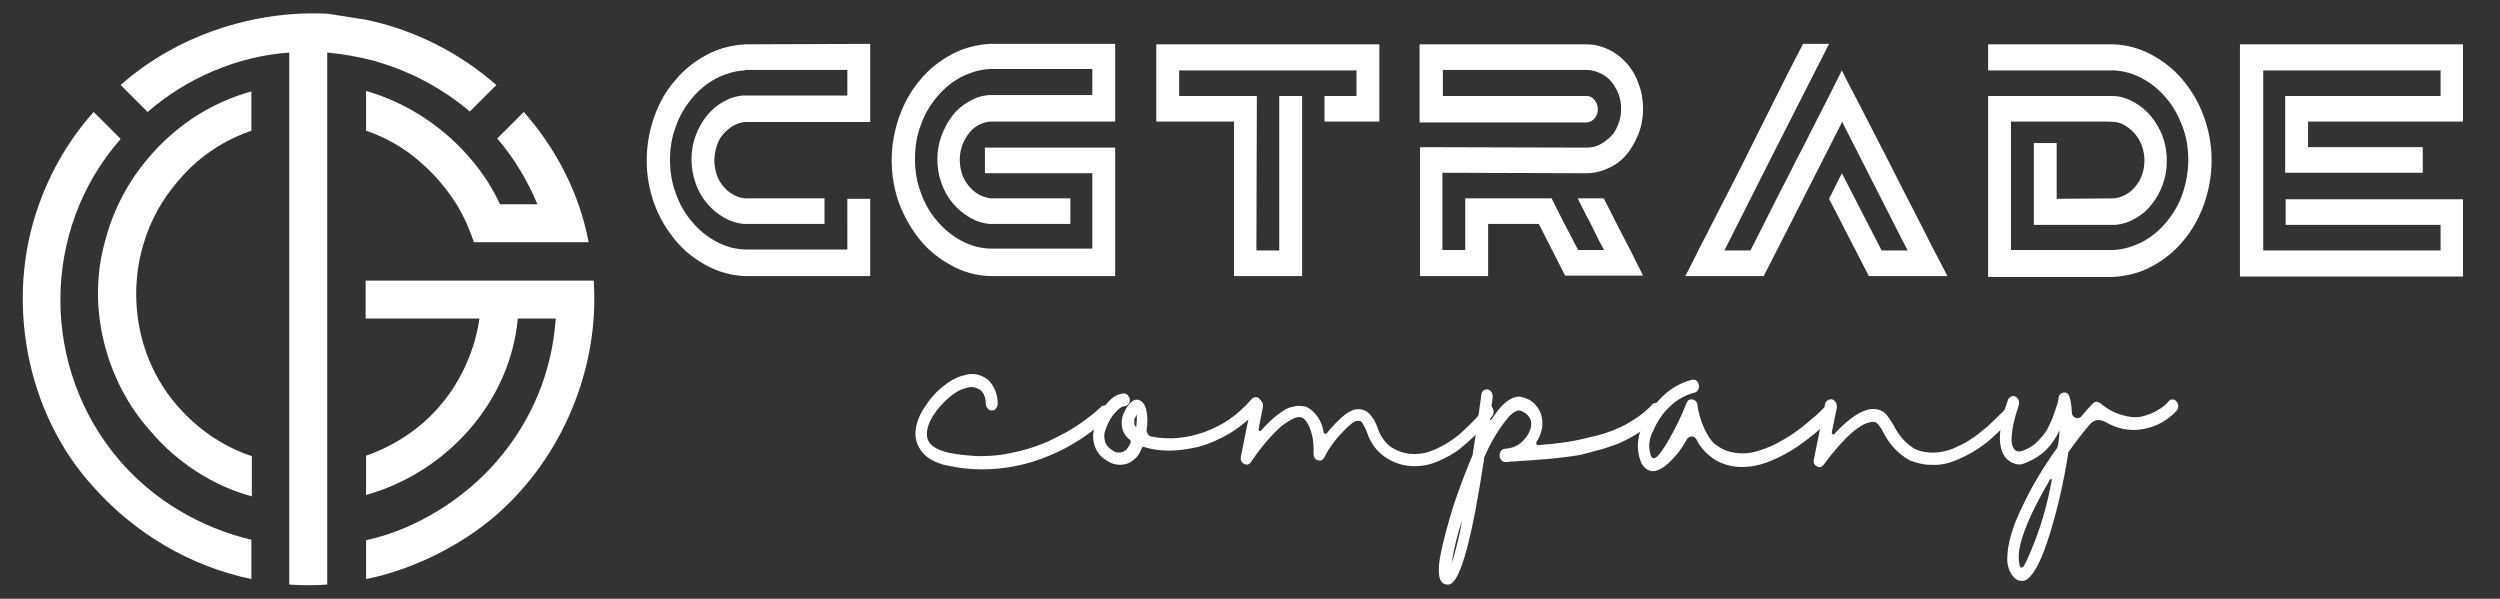
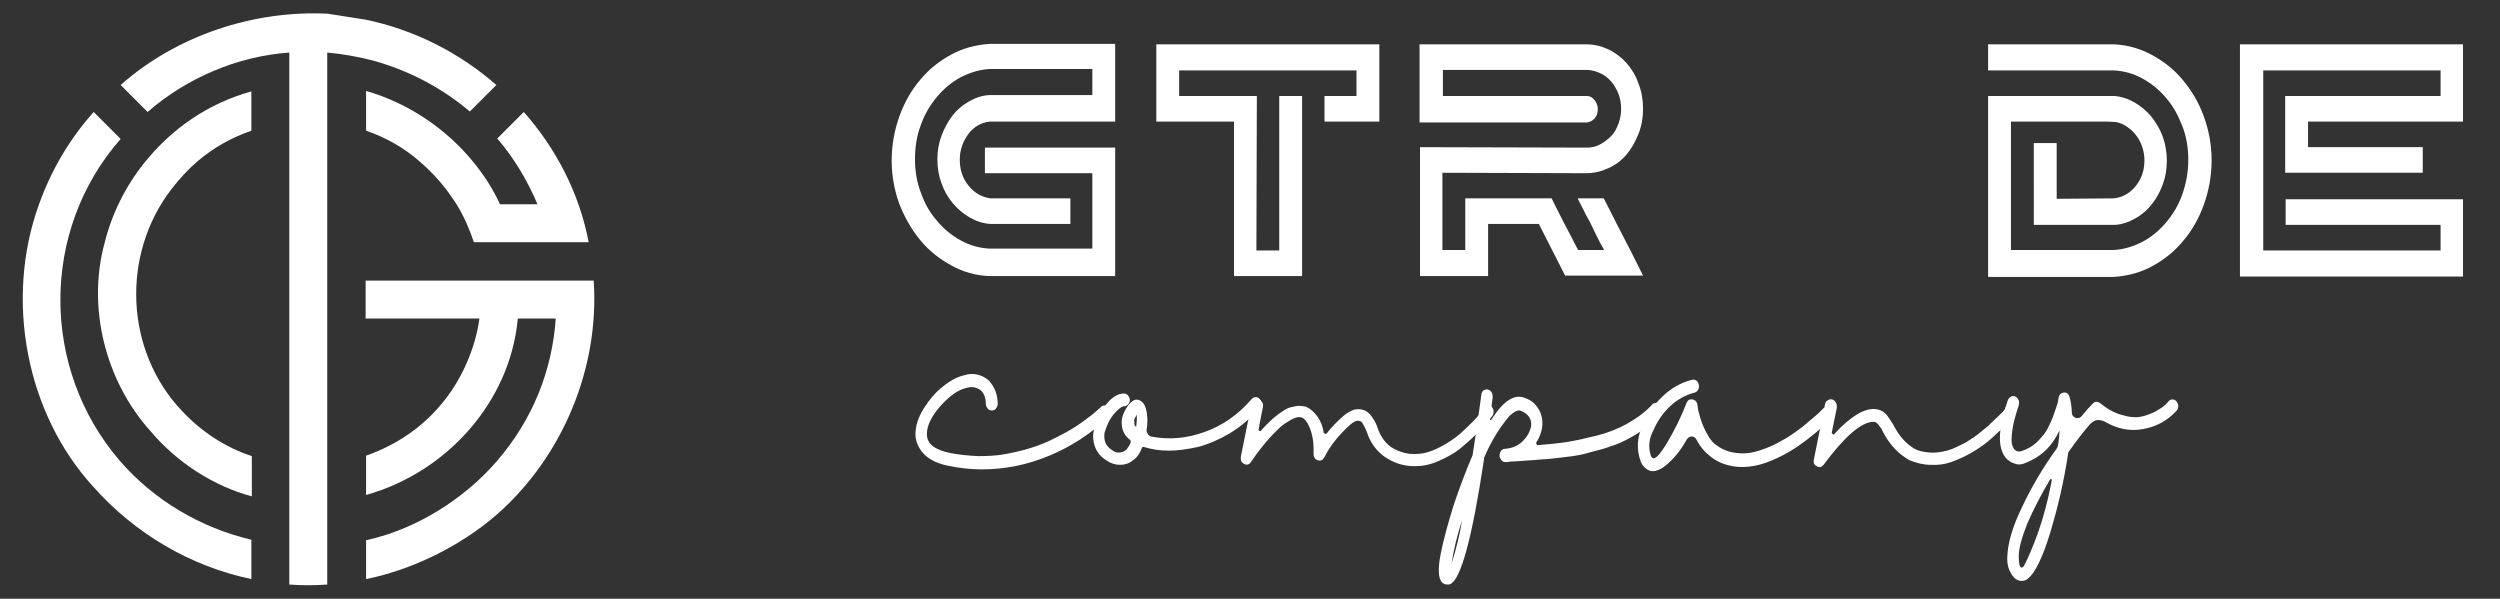
<svg xmlns="http://www.w3.org/2000/svg" version="1.1" id="katman_1" x="0px" y="0px" viewBox="0 0 547 131" style="enable-background:new 0 0 547 131;" xml:space="preserve">
  <rect x="0" y="0" width="547" height="131" fill="#333333" stroke="none" />
  <style type="text/css">
	.st0{fill:#FFFFFF;}
</style>
  <g>
    <g>
      <path class="st0" d="M26.2,100.8C8.9,80.7,8.8,50.4,26.4,30.4l-5.9-5.9c-5.2,5.8-9.3,12.7-12,20.3c-7.5,20.8-2.8,45.7,12,61.8    c9,10.1,21.1,17.3,34.5,20.1v-8.6C44,115.5,33.7,109.5,26.2,100.8z" />
      <path class="st0" d="M102.8,24.4l5.8-5.8c-8.1-7.1-18-12.1-28.6-14.3l-8.3-1.3c-16.1-0.8-33,4.7-45.3,15.6c0,0,5.9,5.9,5.9,5.9    c8.5-7.4,19.6-12.2,31-13c0,3.8,0,11.5,0,15.3l0,101.1c2.8,0.2,5.6,0.2,8.3,0V11.5c3.3,0.3,6.8,0.9,10.2,1.8    C90,15.6,97,19.5,102.8,24.4z" />
      <path class="st0" d="M129.9,61.4H80v8.3h24.9c-0.9,6.7-4.1,13.8-8.4,18.8c-4.3,5.2-10.1,9-16.4,11.2v8.6    c17.5-4.9,31.5-20.2,33.2-38.6l8.3,0c-0.8,11.4-5,22-12.8,31.1c-7.3,8.5-18,15.1-28.7,17.4l0,8.5c10-2,20.7-7.2,28.7-14.2    C123.1,99.9,131.2,80.5,129.9,61.4z" />
      <path class="st0" d="M39.8,89.9c-12.5-13.2-13.3-34.2-2.3-48.5v0c1.7-2.2,3.6-4.3,5.7-6.1c3.4-2.9,7.4-5.2,11.8-6.7V20    c-9.4,2.6-17.4,8.1-23.4,15.6c-4.1,5.1-7.1,11.1-8.7,17.5c-3.9,14.2,0.2,30.3,10,41.2c5.8,6.9,13.9,12.1,22.2,14.3l0-8.8    C49.3,97.9,44,94.4,39.8,89.9z" />
      <path class="st0" d="M97.6,41.4c0.8,1.1,1.6,2.2,2.3,3.3c1.6,2.6,2.8,5.4,3.8,8.3h25.1c-2-10.6-7.1-20.5-14.2-28.5l-5.8,5.8    c3.7,4.3,6.6,9.2,8.8,14.4h-8.2c-1.5-3.3-3.5-6.4-5.8-9.2c-6-7.4-14.4-13-23.5-15.6v8.7c4.4,1.5,8.4,3.8,11.8,6.8    C94,37.2,95.9,39.2,97.6,41.4z" />
    </g>
  </g>
  <g>
    <g>
-       <path class="st0" d="M190.3,26.7h-27.4c-0.9,0.1-1.8,0.4-2.6,0.9c-0.8,0.5-1.5,1.1-2.1,1.8c-0.6,0.7-1.1,1.6-1.4,2.6    c-0.3,1-0.5,2-0.5,3.1c0,1.1,0.2,2.1,0.5,3.1c0.3,0.9,0.8,1.8,1.4,2.5c0.6,0.7,1.3,1.4,2.1,1.8c0.8,0.5,1.7,0.8,2.6,0.9h17.5v5.6    h-17.5c-1.6-0.1-3.1-0.6-4.5-1.4c-1.4-0.8-2.6-1.8-3.7-3.1c-1.1-1.3-1.9-2.7-2.5-4.4s-0.9-3.4-0.9-5.3c0-1.8,0.3-3.5,0.9-5.1    c0.6-1.6,1.4-3.1,2.4-4.3c1-1.3,2.2-2.3,3.6-3.1c1.4-0.8,2.8-1.3,4.5-1.4h22.7v-5.6h-22.4v0.1c-2.3,0.1-4.4,0.8-6.4,1.8    c-2,1.1-3.7,2.5-5.2,4.3c-1.5,1.8-2.7,3.8-3.5,6.1c-0.9,2.3-1.3,4.8-1.3,7.4c0,2.6,0.4,5.1,1.3,7.4c0.8,2.3,2,4.4,3.5,6.1    c1.5,1.8,3.2,3.2,5.2,4.3c2,1.1,4.1,1.7,6.4,1.8h22.4V43.5h5v16.9h-27.4c-3-0.1-5.8-0.9-8.4-2.3c-2.6-1.4-4.9-3.2-6.8-5.5    c-1.9-2.3-3.5-4.9-4.6-7.9c-1.1-3-1.7-6.2-1.7-9.6c0-3.4,0.6-6.6,1.7-9.7c1.1-3,2.6-5.7,4.6-7.9c1.9-2.3,4.2-4.1,6.8-5.5    c2.6-1.4,5.4-2.1,8.4-2.3l27.4-0.1V26.7z" />
      <path class="st0" d="M244,32.2v28.2h-27.5c-3-0.1-5.8-0.9-8.3-2.3c-2.6-1.4-4.9-3.2-6.8-5.5c-1.9-2.3-3.4-4.9-4.6-7.9    c-1.1-3-1.7-6.2-1.7-9.6c0-3.4,0.6-6.6,1.7-9.7c1.1-3,2.6-5.7,4.6-8c1.9-2.3,4.2-4.1,6.8-5.5c2.6-1.4,5.4-2.1,8.3-2.3H244v17    h-27.4c-1.9,0.2-3.5,1.1-4.7,2.7c-1.2,1.6-1.9,3.5-1.9,5.6c0,2.2,0.6,4.1,1.9,5.7c1.3,1.6,2.8,2.5,4.8,2.8h17.5v5.6h-17.5    c-1.6-0.1-3.1-0.6-4.5-1.4c-1.4-0.8-2.6-1.8-3.7-3.1c-1.1-1.3-1.9-2.7-2.5-4.4c-0.6-1.6-0.9-3.4-0.9-5.3c0-1.8,0.3-3.5,0.9-5.1    c0.6-1.6,1.4-3.1,2.4-4.4c1-1.3,2.2-2.3,3.6-3.1c1.4-0.8,2.8-1.3,4.5-1.4H239v-5.7h-22.4c-2.3,0.1-4.4,0.8-6.4,1.8    c-2,1.1-3.7,2.5-5.2,4.3c-1.5,1.8-2.7,3.8-3.5,6.1c-0.9,2.3-1.3,4.8-1.3,7.5c0,2.6,0.4,5.1,1.3,7.4c0.8,2.3,2,4.4,3.5,6.1    c1.5,1.8,3.2,3.2,5.2,4.3c2,1.1,4.1,1.7,6.4,1.8H239V37.9h-23.5v-5.6H244z" />
      <path class="st0" d="M253,9.7h48.8v16.9h-12V21h7v-5.6H258V21h17l-0.1,33.8h5V21h5v39.4h-14.9V26.6H253V9.7z" />
      <path class="st0" d="M342.5,60.4l-5.8-11.4h-11.1v11.4h-14.9V32.2l36.5,0.1c1,0,2-0.2,2.9-0.7c0.9-0.5,1.7-1.1,2.4-1.8    c0.7-0.7,1.2-1.6,1.6-2.7s0.6-2.1,0.6-3.3c0-1.2-0.2-2.3-0.6-3.3s-0.9-1.9-1.6-2.7c-0.7-0.8-1.5-1.4-2.4-1.8    c-0.9-0.4-1.9-0.7-2.9-0.7h-31.5V21h31.5c0.7,0,1.2,0.3,1.7,0.9c0.4,0.5,0.7,1.2,0.7,2c0,0.8-0.2,1.4-0.7,2    c-0.4,0.5-1,0.8-1.7,0.9h-0.1h-0.1h-36.4V9.7h36.5c1.7,0,3.3,0.4,4.8,1.1c1.5,0.7,2.8,1.7,4,3c1.1,1.3,2,2.7,2.6,4.5    c0.7,1.7,1,3.6,1,5.5c0,1.9-0.3,3.7-1,5.5c-0.7,1.7-1.5,3.2-2.6,4.5c-1.1,1.3-2.4,2.3-4,3c-1.5,0.7-3.1,1.1-4.8,1.1l-31.5-0.1    v16.9h5V43.4h18.9c0.5,1.1,1.1,2.2,1.7,3.4c0.6,1.2,1.2,2.4,1.8,3.5c0.6,1.1,1.1,2.1,1.5,2.9c0.4,0.8,0.7,1.3,0.8,1.5h5.7    c-0.1-0.2-0.4-0.7-0.8-1.4c-0.4-0.8-0.9-1.7-1.4-2.8c-0.5-1.1-1.1-2.3-1.8-3.5c-0.6-1.3-1.3-2.5-1.8-3.6h5.7    c1.1,2.1,2.1,4.1,3.1,6.1c1,2,2,3.8,2.8,5.4l2.7,5.4H342.5z" />
-       <path class="st0" d="M403,37.9l8.7,16.9h5.7c-0.2-0.4-0.7-1.3-1.4-2.7c-0.7-1.4-1.6-3.1-2.6-5.1c-1-2-2.1-4.1-3.2-6.3    c-1.1-2.2-2.2-4.3-3.2-6.3c-1-2-1.9-3.7-2.6-5.1c-0.7-1.4-1.2-2.3-1.3-2.7l-12.5,24.6l-4.7,9.2h-17.2c0.3-0.4,0.8-1.5,1.7-3.2    c0.8-1.7,1.9-3.8,3.2-6.3c1.3-2.5,2.6-5.2,4.2-8.2c1.5-3,3.1-6,4.6-9.1c1.8-3.6,3.7-7.4,5.7-11.4c2-4,4.1-8.2,6.4-12.6h5.7    L388.3,33l-11,21.8h5.7c2-3.9,3.8-7.5,5.4-10.7c1.7-3.3,3.3-6.4,4.8-9.4c1.6-3,3.1-6.1,4.7-9.2c1.6-3.1,3.3-6.4,5.1-10.1    c0,0.1,0.4,0.8,1.1,2.2c0.7,1.4,1.6,3.1,2.7,5.2s2.3,4.5,3.7,7.2c1.4,2.7,2.8,5.4,4.2,8.2c1.4,2.8,2.8,5.5,4.2,8.2    c1.4,2.7,2.6,5.1,3.6,7.1c1.1,2.1,2.3,4.4,3.6,6.9h-17.2l-8.7-16.9L403,37.9z" />
      <path class="st0" d="M462.4,9.7c3,0.1,5.8,0.9,8.4,2.3c2.6,1.4,4.9,3.2,6.8,5.5c1.9,2.3,3.5,4.9,4.6,8c1.1,3,1.7,6.2,1.7,9.6    c0,3.4-0.6,6.6-1.7,9.7c-1.1,3-2.6,5.7-4.6,8c-1.9,2.3-4.2,4.1-6.8,5.5c-2.6,1.4-5.4,2.1-8.4,2.3H435V21h27.5    c1.6,0.1,3.1,0.6,4.5,1.4c1.4,0.8,2.6,1.8,3.7,3.1c1,1.3,1.9,2.7,2.5,4.4c0.6,1.6,0.9,3.4,0.9,5.3c0,1.8-0.3,3.6-0.9,5.2    c-0.6,1.6-1.4,3.1-2.4,4.3c-1,1.3-2.2,2.3-3.6,3.1c-1.4,0.8-2.9,1.3-4.4,1.4h-17.8V31.3h5v12.2l12.5-0.1c1.9-0.2,3.5-1.1,4.8-2.7    c1.3-1.6,1.9-3.5,1.9-5.6c0-1.8-0.5-3.5-1.4-4.9c-0.9-1.4-2.1-2.4-3.5-3.1c-0.6-0.2-1.1-0.4-1.5-0.4c-0.4,0-1.1-0.1-1.9-0.1H440    v28.1h22.4c2.3-0.1,4.4-0.8,6.4-1.8c2-1.1,3.7-2.5,5.2-4.3c1.5-1.8,2.7-3.8,3.5-6.1c0.8-2.3,1.3-4.8,1.3-7.5    c0-2.6-0.4-5.1-1.3-7.4c-0.9-2.3-2-4.4-3.5-6.1c-1.5-1.8-3.2-3.2-5.2-4.3c-2-1.1-4.1-1.7-6.4-1.8H435V9.7H462.4z" />
      <path class="st0" d="M538.9,26.6h-33.9v5.6h25.1v5.6h-30.1V21H534v-5.6h-38.8v39.4H534v-5.6h-33.9v-5.6h38.8v16.9h-48.8V9.7h48.8    V26.6z" />
    </g>
    <g>
      <path class="st0" d="M241.9,88.7c0.4,0,0.6,0.2,0.9,0.5c0.2,0.3,0.4,0.6,0.3,1c0,0.4-0.2,0.7-0.5,1c-3.9,3.7-8.2,6.5-13,8.5    c-4.8,2-9.7,3-14.8,3c-2.5,0-5-0.3-7.4-0.8c-1.4-0.3-2.6-0.7-3.6-1.3c-1-0.6-1.7-1.2-2.2-1.9c-0.5-0.7-0.8-1.3-1-1.9    c-0.2-0.6-0.3-1.2-0.3-1.8c0-1.8,0.6-3.7,1.8-5.6c1.2-1.9,2.6-3.6,4.3-4.9c1.6-1.3,3.2-2.1,4.6-2.4c1.9-0.6,3.7-0.2,5.3,1.1    c1.3,1.4,2,3.1,2,5.2c0,0.4-0.2,0.7-0.4,1c-0.2,0.3-0.5,0.4-0.9,0.4s-0.6-0.1-0.9-0.4c-0.2-0.3-0.4-0.6-0.4-1c0-1.2-0.3-2.2-1.1-3    c-1-0.7-2-0.9-3.2-0.5c-1.8,0.4-3.6,1.7-5.6,3.9c-2,2.3-3,4.3-3,6.2c0,2.1,1.7,3.4,5,4.1c2,0.4,4.1,0.6,6.2,0.7    c2.1,0,4-0.1,5.7-0.4c1.7-0.3,3.5-0.7,5.2-1.2c1.7-0.5,3.3-1.1,4.6-1.7c1.3-0.6,2.6-1.3,3.9-2c1.3-0.7,2.3-1.4,3.2-2    c0.8-0.6,1.6-1.2,2.4-1.8c0.7-0.6,1.2-1,1.5-1.3c0.3-0.2,0.4-0.4,0.5-0.5C241.2,88.8,241.5,88.7,241.9,88.7z" />
      <path class="st0" d="M274.7,86.9c0.4,0,0.7,0.1,0.9,0.4c0.3,0.3,0.4,0.6,0.4,1c0,0.4-0.1,0.7-0.4,1c-1.9,2.2-4.1,4-6.5,5.5    c-2.4,1.4-4.7,2.4-7,3c-2.3,0.5-4.4,0.8-6.4,0.8c-2,0-3.8-0.3-5.4-0.8c-0.2-0.1-0.4,0-0.5,0.3c-0.4,1.1-1,2-1.9,2.6    c-0.8,0.7-1.8,1-2.8,1c-1.1,0-2-0.3-2.9-0.9c-1.2-0.7-2.1-1.7-2.6-3c-0.5-1.4-0.6-2.8-0.1-4.2c0.4-1.9,1.3-3.6,2.6-5.2    c1.3-1.6,2.6-2.3,3.8-2.3h0c0.4,0,0.6,0.1,0.9,0.4c0.2,0.3,0.4,0.6,0.4,1s-0.1,0.7-0.4,1c-0.3,0.3-0.6,0.4-0.9,0.4    c-0.5,0-1.2,0.6-2.2,1.7c-0.9,1.1-1.5,2.4-1.9,3.7c-0.3,0.8-0.2,1.6,0,2.4c0.3,0.8,0.8,1.3,1.4,1.7c0.6,0.5,1.2,0.7,1.9,0.6    c0.7-0.1,1.3-0.4,1.7-1.1c0.6-0.8,0.8-1.4,0.4-1.7c-0.9-0.7-1.5-1.6-1.7-2.8c-0.2-1.2,0-2.3,0.5-3.3c1.2-2.4,2.5-3.2,3.7-2.3    c0.6,0.4,1,1.2,1.2,2.4c0.2,1.2,0.2,2.4,0,3.7c-0.1,0.3,0,0.6,0.2,1c0.2,0.3,0.4,0.5,0.7,0.6c4,0.8,8,0.4,11.8-1    c3.9-1.4,7.2-3.7,10.1-7C274.1,87,274.4,86.9,274.7,86.9z M248.6,93.4c0.1-0.9,0.2-1.8,0.1-2.7c-0.1,0.3-0.2,0.5-0.3,0.6    c-0.2,0.3-0.3,0.7-0.2,1.1C248.1,92.9,248.3,93.2,248.6,93.4z" />
      <path class="st0" d="M325.4,88.6c0.4,0,0.7,0.1,0.9,0.3c0.3,0.3,0.4,0.6,0.5,0.9c0,0.4,0,0.7-0.2,1.1c-0.3,0.4-0.6,0.8-1.1,1.4    c-0.5,0.6-1.3,1.5-2.5,2.7c-1.2,1.2-2.5,2.3-3.7,3.3c-1.3,1-2.8,1.8-4.6,2.6c-1.8,0.8-3.5,1.1-5.2,1.1c-2.4,0-4.6-0.7-6.6-2.1    c-1.8-1.3-3.1-3.1-3.8-5.3c-0.5-1.2-0.9-1.9-1.1-2.2c-0.3-0.3-0.7-0.4-1.2-0.3c-0.6,0.1-1.7,1-3.3,2.7s-2.8,3.4-3.7,5.2    c-0.4,0.7-0.8,0.9-1.5,0.7c-0.6-0.2-0.9-0.7-0.9-1.5c0.1-2.2-0.2-4-0.8-5.5c-0.6-1.5-1.3-2.3-2-2.4c-0.4-0.1-0.9,0-1.4,0.2    c-0.5,0.2-1.2,0.6-2.1,1.2c-0.9,0.6-1.9,1.6-3.2,3c-1.3,1.4-2.7,3.2-4.2,5.4c-0.4,0.6-0.9,0.7-1.5,0.4c-0.6-0.3-0.8-0.8-0.7-1.6    l2.3-11.4c0.1-0.4,0.2-0.7,0.6-0.9c0.3-0.2,0.6-0.3,1-0.2c0.3,0.1,0.6,0.3,0.8,0.7c0.2,0.3,0.2,0.7,0.1,1.1    c-0.6,3-0.9,4.5-0.9,4.7c0,0.2,0,0.3,0.2,0.4c0.1,0.1,0.3,0,0.4-0.2c1.3-1.4,2.5-2.6,3.6-3.4c1.1-0.8,2-1.4,2.8-1.6    c0.8-0.2,1.4-0.3,1.9-0.3c0.4,0,1,0.1,1.5,0.2c1,0.5,1.8,1.2,2.5,2.2c0.7,1,1.1,2.1,1.3,3.3c0,0.2,0.1,0.3,0.3,0.4    c0.2,0.1,0.3,0,0.4-0.1c1.1-1.4,2.2-2.5,3.3-3.5c1.1-1,2.1-1.5,2.8-1.7c0.7-0.1,1.3-0.1,1.9,0.1c0.6,0.2,1,0.5,1.5,1    c0.4,0.5,0.7,1,0.9,1.3c0.2,0.4,0.5,0.9,0.7,1.6c0.6,1.7,1.5,3.1,2.8,4.1c1.3,0.9,2.8,1.4,4.2,1.6c1.5,0.1,2.9,0,4.1-0.4    c1.3-0.4,2.5-1,3.9-1.8c1.3-0.8,2.4-1.6,3.3-2.4c0.9-0.8,1.8-1.7,2.7-2.6c0.9-0.9,1.4-1.6,1.7-2c0.3-0.4,0.5-0.7,0.7-0.9    C324.7,88.8,325,88.6,325.4,88.6z" />
      <path class="st0" d="M362.7,88.1c0.3,0,0.6,0.2,0.9,0.5c0.2,0.3,0.4,0.6,0.4,1c0,0.4-0.1,0.7-0.4,1c-1.1,1.2-2.4,2.3-3.9,3.3    c-1.4,1-2.8,1.8-4.2,2.5c-1.3,0.7-2.9,1.2-4.7,1.8c-1.8,0.5-3.3,0.9-4.5,1.2c-1.3,0.3-2.8,0.5-4.6,0.7c-1.8,0.2-3.2,0.4-4.2,0.4    c-0.9,0.1-2.2,0.2-3.9,0.3c-1.5,0.1-2.6,0.2-3.2,0.2c-0.3,0.1-0.6,0.1-1,0.1c-0.4,0-0.6-0.1-0.9-0.4c-0.2-0.3-0.4-0.6-0.4-1    c0-0.4,0.1-0.7,0.3-1c0.2-0.3,0.5-0.5,0.9-0.5c0.3,0,0.5-0.1,0.8-0.1c1.1-0.2,2.2-0.7,3.1-1.6c0.9-0.9,1.5-1.9,1.8-3.2    c0.2-1.5-0.5-2.7-2.2-3.4c-0.6-0.3-1.5,0.1-2.6,1.2c-2.3,2.7-4.1,5.8-5.5,9.1c0,0.1,0,0.2,0,0.3c-2.6,17.3-5.1,26.4-7.4,27.3    c-0.2,0.1-0.4,0.1-0.6,0.1c-0.5,0-1-0.2-1.3-0.6c-0.7-0.9-0.8-2.9-0.2-6c0.6-3.1,1.6-6.7,2.8-10.6c1.3-3.9,2.7-7.6,4.2-11.1    c0.7-4.3,1.3-8.6,1.9-13.1c0-0.6,0.3-1,0.7-1.2c0.5-0.2,0.9-0.1,1.3,0.2c0.4,0.4,0.5,0.8,0.5,1.4c-0.2,1.5-0.4,3-0.6,4.7    c0,0.2,0,0.3,0.1,0.3c0.1,0,0.2,0,0.3-0.2c2.6-4.1,5.1-5.6,7.3-4.6c1.3,0.4,2.3,1.3,3,2.5c0.7,1.2,0.9,2.6,0.7,4    c-0.2,1.2-0.6,2.2-1.2,3.1c-0.1,0.1-0.1,0.3,0,0.5c0.1,0.2,0.2,0.2,0.3,0.2c2.4-0.2,4.5-0.4,6.4-0.7s4.1-0.8,6.5-1.4    c2.4-0.6,4.7-1.5,6.8-2.7c2.1-1.2,4-2.6,5.5-4.3C362.1,88.2,362.4,88.1,362.7,88.1z M317.6,123.3c1-3.1,1.8-6.3,2.3-9.5    C318.9,116.9,318.1,120.1,317.6,123.3z" />
      <path class="st0" d="M399.8,89.1c0.4,0,0.6,0.2,0.9,0.5c0.2,0.3,0.3,0.6,0.3,1c0,0.4-0.2,0.7-0.4,1c-0.3,0.3-0.7,0.7-1.1,1.1    c-0.5,0.5-1.3,1.2-2.5,2.2c-1.2,1-2.4,1.9-3.7,2.8c-1.2,0.8-2.7,1.7-4.4,2.5c-1.7,0.8-3.3,1.4-4.9,1.7c-1.6,0.3-3.2,0.4-4.9,0.1    c-1.7-0.3-3.3-0.9-4.7-2c-1.3-1-2.4-2.2-3.2-3.8c-0.2-0.4-0.6-0.7-1-0.7c-0.5,0-0.8,0.2-1.1,0.6c-1.1,2-2.3,3.6-3.7,4.9    c-1.3,1.3-2.5,2-3.7,2.1h0c-0.6,0-1.1-0.2-1.6-0.6c-0.5-0.4-0.9-0.9-1.1-1.5c-1-2.7-0.8-5.4,0.4-7.9c1.1-2.5,2.5-4.6,4.4-6.4    c1.9-1.8,4-3,6.4-3.6c0.5-0.1,0.9,0,1.2,0.4c0.3,0.4,0.4,0.9,0.3,1.4c-0.1,0.5-0.5,0.9-0.9,1c-2,0.5-3.8,1.5-5.4,3    c-1.6,1.5-2.8,3.3-3.7,5.4c-0.9,1.7-1.1,3.5-0.5,5.4c0.2,0.4,0.3,0.5,0.4,0.5c0.5,0.4,1.6-0.7,3.2-3.4s3-5.5,4.2-8.6    c0.3-0.7,0.7-0.9,1.3-0.8c0.6,0.1,1,0.5,1.1,1.2c0,0.2,0.1,0.4,0.1,0.7c0,0.3,0.2,0.9,0.4,1.7c0.2,0.8,0.5,1.6,0.8,2.3    c0.3,0.7,0.7,1.5,1.2,2.3c0.5,0.8,1.1,1.5,1.8,1.9c1.2,0.9,2.6,1.4,4.1,1.6c1.5,0.2,3,0.1,4.4-0.3c1.4-0.4,2.8-0.9,4.4-1.7    c1.5-0.8,2.9-1.6,4-2.4c1.1-0.8,2.2-1.6,3.3-2.6c1.1-0.9,1.8-1.5,2.2-1.9c0.4-0.4,0.7-0.7,0.9-0.9    C399.2,89.2,399.5,89.1,399.8,89.1z" />
      <path class="st0" d="M439.5,88.8c0.4,0,0.7,0.1,0.9,0.4c0.3,0.3,0.4,0.6,0.4,1c0,0.4-0.1,0.7-0.4,1c-0.2,0.3-0.5,0.6-0.8,1    c-0.4,0.4-1,1-2,2c-1,0.9-1.9,1.8-2.9,2.6c-1,0.8-2.2,1.6-3.6,2.4c-1.4,0.8-2.8,1.4-4.2,1.9s-2.9,0.7-4.5,0.6    c-1.6,0-3.1-0.4-4.6-1c-2.5-1.4-4.4-3.5-5.8-6.2c0,0-0.1-0.2-0.2-0.4c-0.1-0.3-0.3-0.5-0.4-0.6c-0.1-0.2-0.3-0.4-0.4-0.6    c-0.2-0.2-0.4-0.4-0.6-0.5c-0.2-0.1-0.4-0.1-0.6-0.1c-2.6,0.1-6.2,3.2-10.8,9.4c-0.4,0.5-0.9,0.7-1.5,0.3    c-0.6-0.3-0.8-0.8-0.6-1.6l2.4-11.9c0.1-0.4,0.2-0.7,0.6-0.9c0.3-0.2,0.6-0.3,1-0.2c0.3,0.1,0.6,0.3,0.8,0.7    c0.2,0.3,0.2,0.7,0.2,1.1l-1.1,5.4c0,0.2,0,0.3,0.2,0.4c0.2,0.1,0.3,0.1,0.4-0.1c3.5-3.8,6.5-5.6,8.9-5.4c1,0.1,1.9,0.5,2.6,1.4    c0.5,0.7,1,1.4,1.4,2.1c1.1,2.2,2.6,4,4.6,5.2c1,0.5,2,0.7,3.1,0.8c1.1,0.1,2.1,0,3.1-0.2c1-0.2,2-0.5,3-1c1-0.5,2-0.9,2.8-1.5    c0.8-0.5,1.7-1.1,2.5-1.8c0.8-0.7,1.6-1.2,2.1-1.8c0.6-0.5,1.1-1.1,1.7-1.6c0.5-0.5,0.9-0.9,1.1-1.1c0.2-0.2,0.3-0.4,0.4-0.5    C438.8,89,439.1,88.8,439.5,88.8z" />
      <path class="st0" d="M475.3,87.4c0.4,0,0.6,0.1,0.9,0.4c0.2,0.3,0.4,0.6,0.4,1c0,0.4-0.1,0.7-0.3,1c-2.1,2.3-4.6,3.6-7.5,4.1    c-2.9,0.5-5.6-0.1-8.2-1.6c-0.5-0.3-1.1-0.4-1.7-0.4c-0.6,0.1-1.1,0.4-1.6,0.9c-1.5,1.7-3,3.7-4.5,5.8c-0.2,0.2-0.3,0.4-0.3,0.7    c-0.9,5.9-2.2,11.6-3.9,17.2c-1.7,5.6-3.4,9-4.9,10.1c-0.4,0.4-0.9,0.5-1.4,0.5c-0.7,0-1.2-0.3-1.7-0.8c-1.1-1.3-1.5-2.8-1.4-4.5    c0.1-2.9,1.1-6.5,3.2-10.8c2-4.3,4.6-8.7,7.7-13c0.1-0.2,0.2-0.5,0.2-0.7c0.2-1,0.3-2.1,0.3-3.1c-0.8,1.7-1.8,3.2-3.2,4.5    c-1.3,1.2-2.9,2.1-4.5,2.7c-0.7,0.3-1.5,0.3-2.2,0c-0.7-0.2-1.4-0.7-1.9-1.3c-1.8-2.3-1.6-6.4,0.5-12.5c0.1-0.4,0.4-0.6,0.7-0.8    c0.3-0.2,0.7-0.2,1,0c0.3,0.1,0.5,0.4,0.7,0.8c0.1,0.4,0.1,0.7,0,1.1c-0.7,2.1-1.2,3.9-1.4,5.4c-0.2,1.5-0.2,2.5-0.1,3    c0.1,0.5,0.3,0.9,0.5,1.2c0.5,0.5,1,0.6,1.6,0.4c1.2-0.4,2.4-1,3.4-2c1-1,1.8-1.9,2.3-2.9c0.5-1,1-2,1.4-3.2    c0.4-1.2,0.7-2,0.8-2.4c0.1-0.5,0.2-0.8,0.2-1.1c0.1-0.7,0.5-1.1,1.1-1.2c0.6-0.1,1.1,0.2,1.3,0.9c0.3,1.1,0.5,2.2,0.5,3.3    c0,0.7,0.3,1.1,0.8,1.3c0.5,0.2,1,0.1,1.4-0.4c0.8-1,1.6-1.9,2.4-2.7c0.5-0.5,1-0.5,1.6-0.1c1.6,1.3,3.2,2.2,4.8,2.6    c1.6,0.5,3,0.6,4,0.4c1.1-0.2,2.1-0.6,3.2-1.1c1-0.6,1.7-1,2.1-1.4c0.4-0.3,0.6-0.6,0.8-0.8C474.7,87.5,475,87.4,475.3,87.4z     M448.9,105.2c0.1-0.2,0-0.3-0.1-0.4c-0.1,0-0.2,0-0.3,0.2c-2,3.4-3.6,6.5-4.9,9.5c-1.2,3-1.9,5.4-1.9,7.3c0,1.5,0.2,2.3,0.6,2.4    c0.2,0,0.5-0.2,0.7-0.7c0.3-0.5,0.7-1.4,1.3-2.8C446.4,115.8,447.9,110.6,448.9,105.2z" />
    </g>
  </g>
</svg>